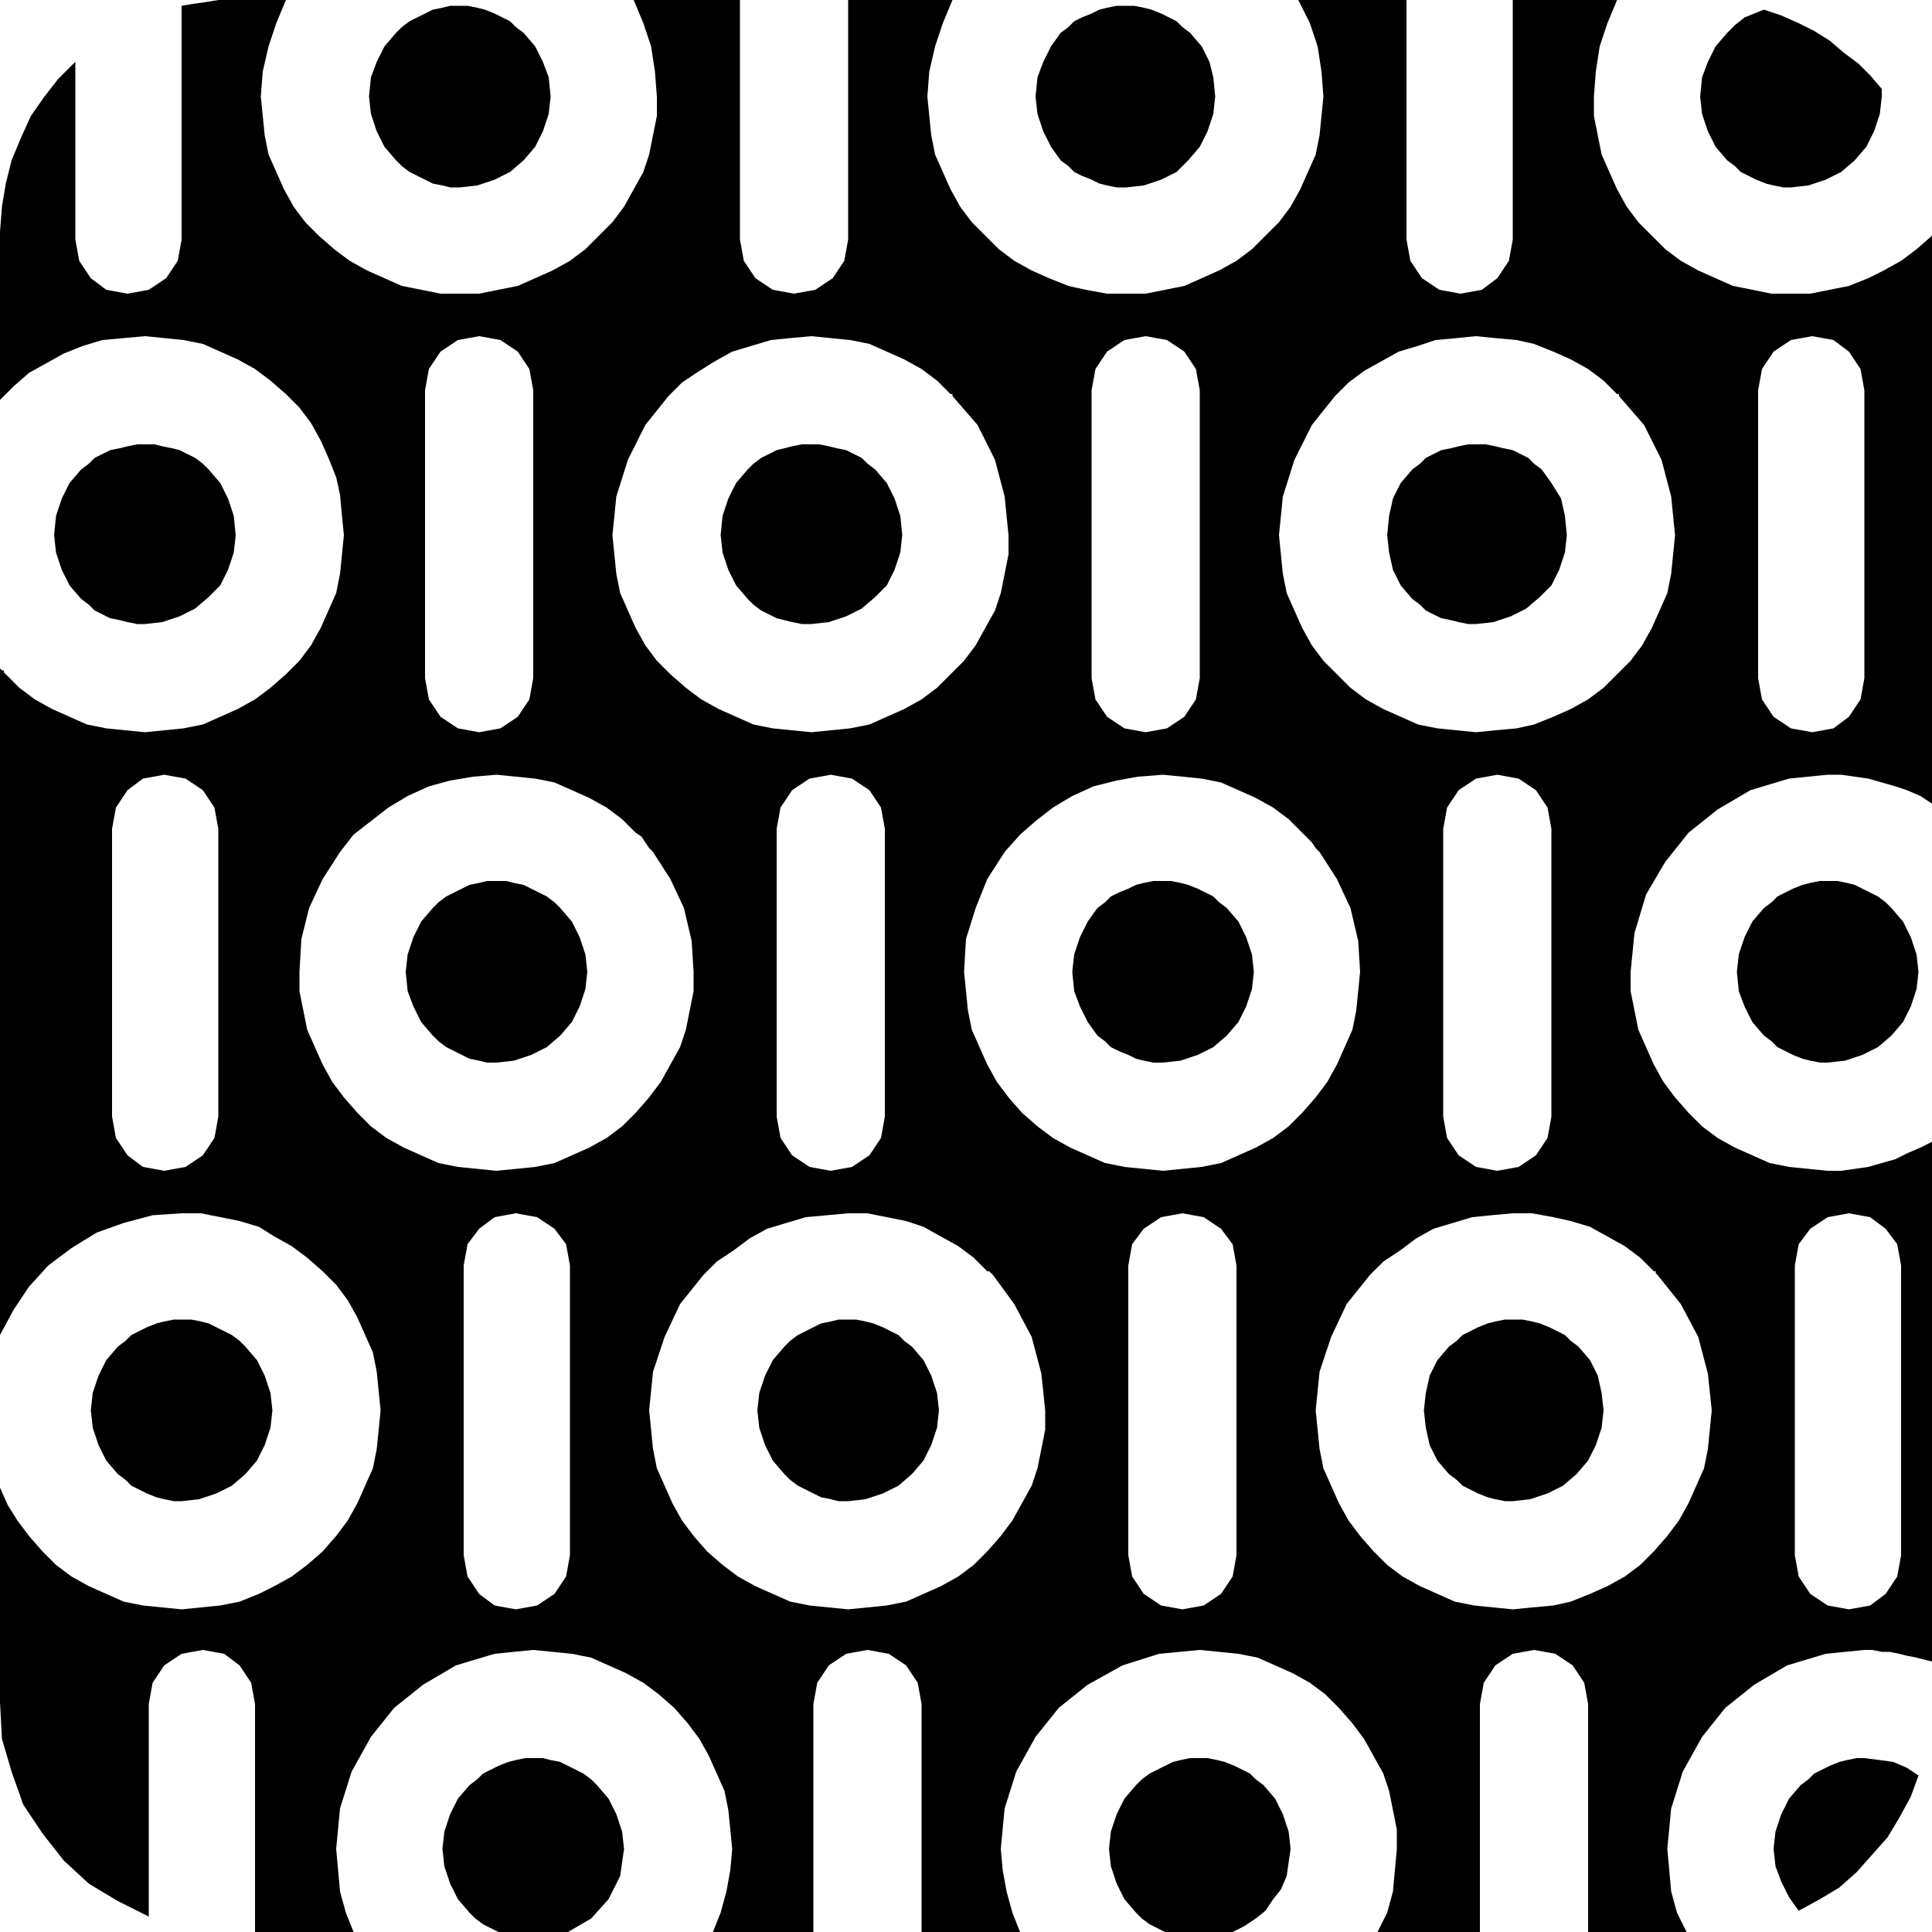
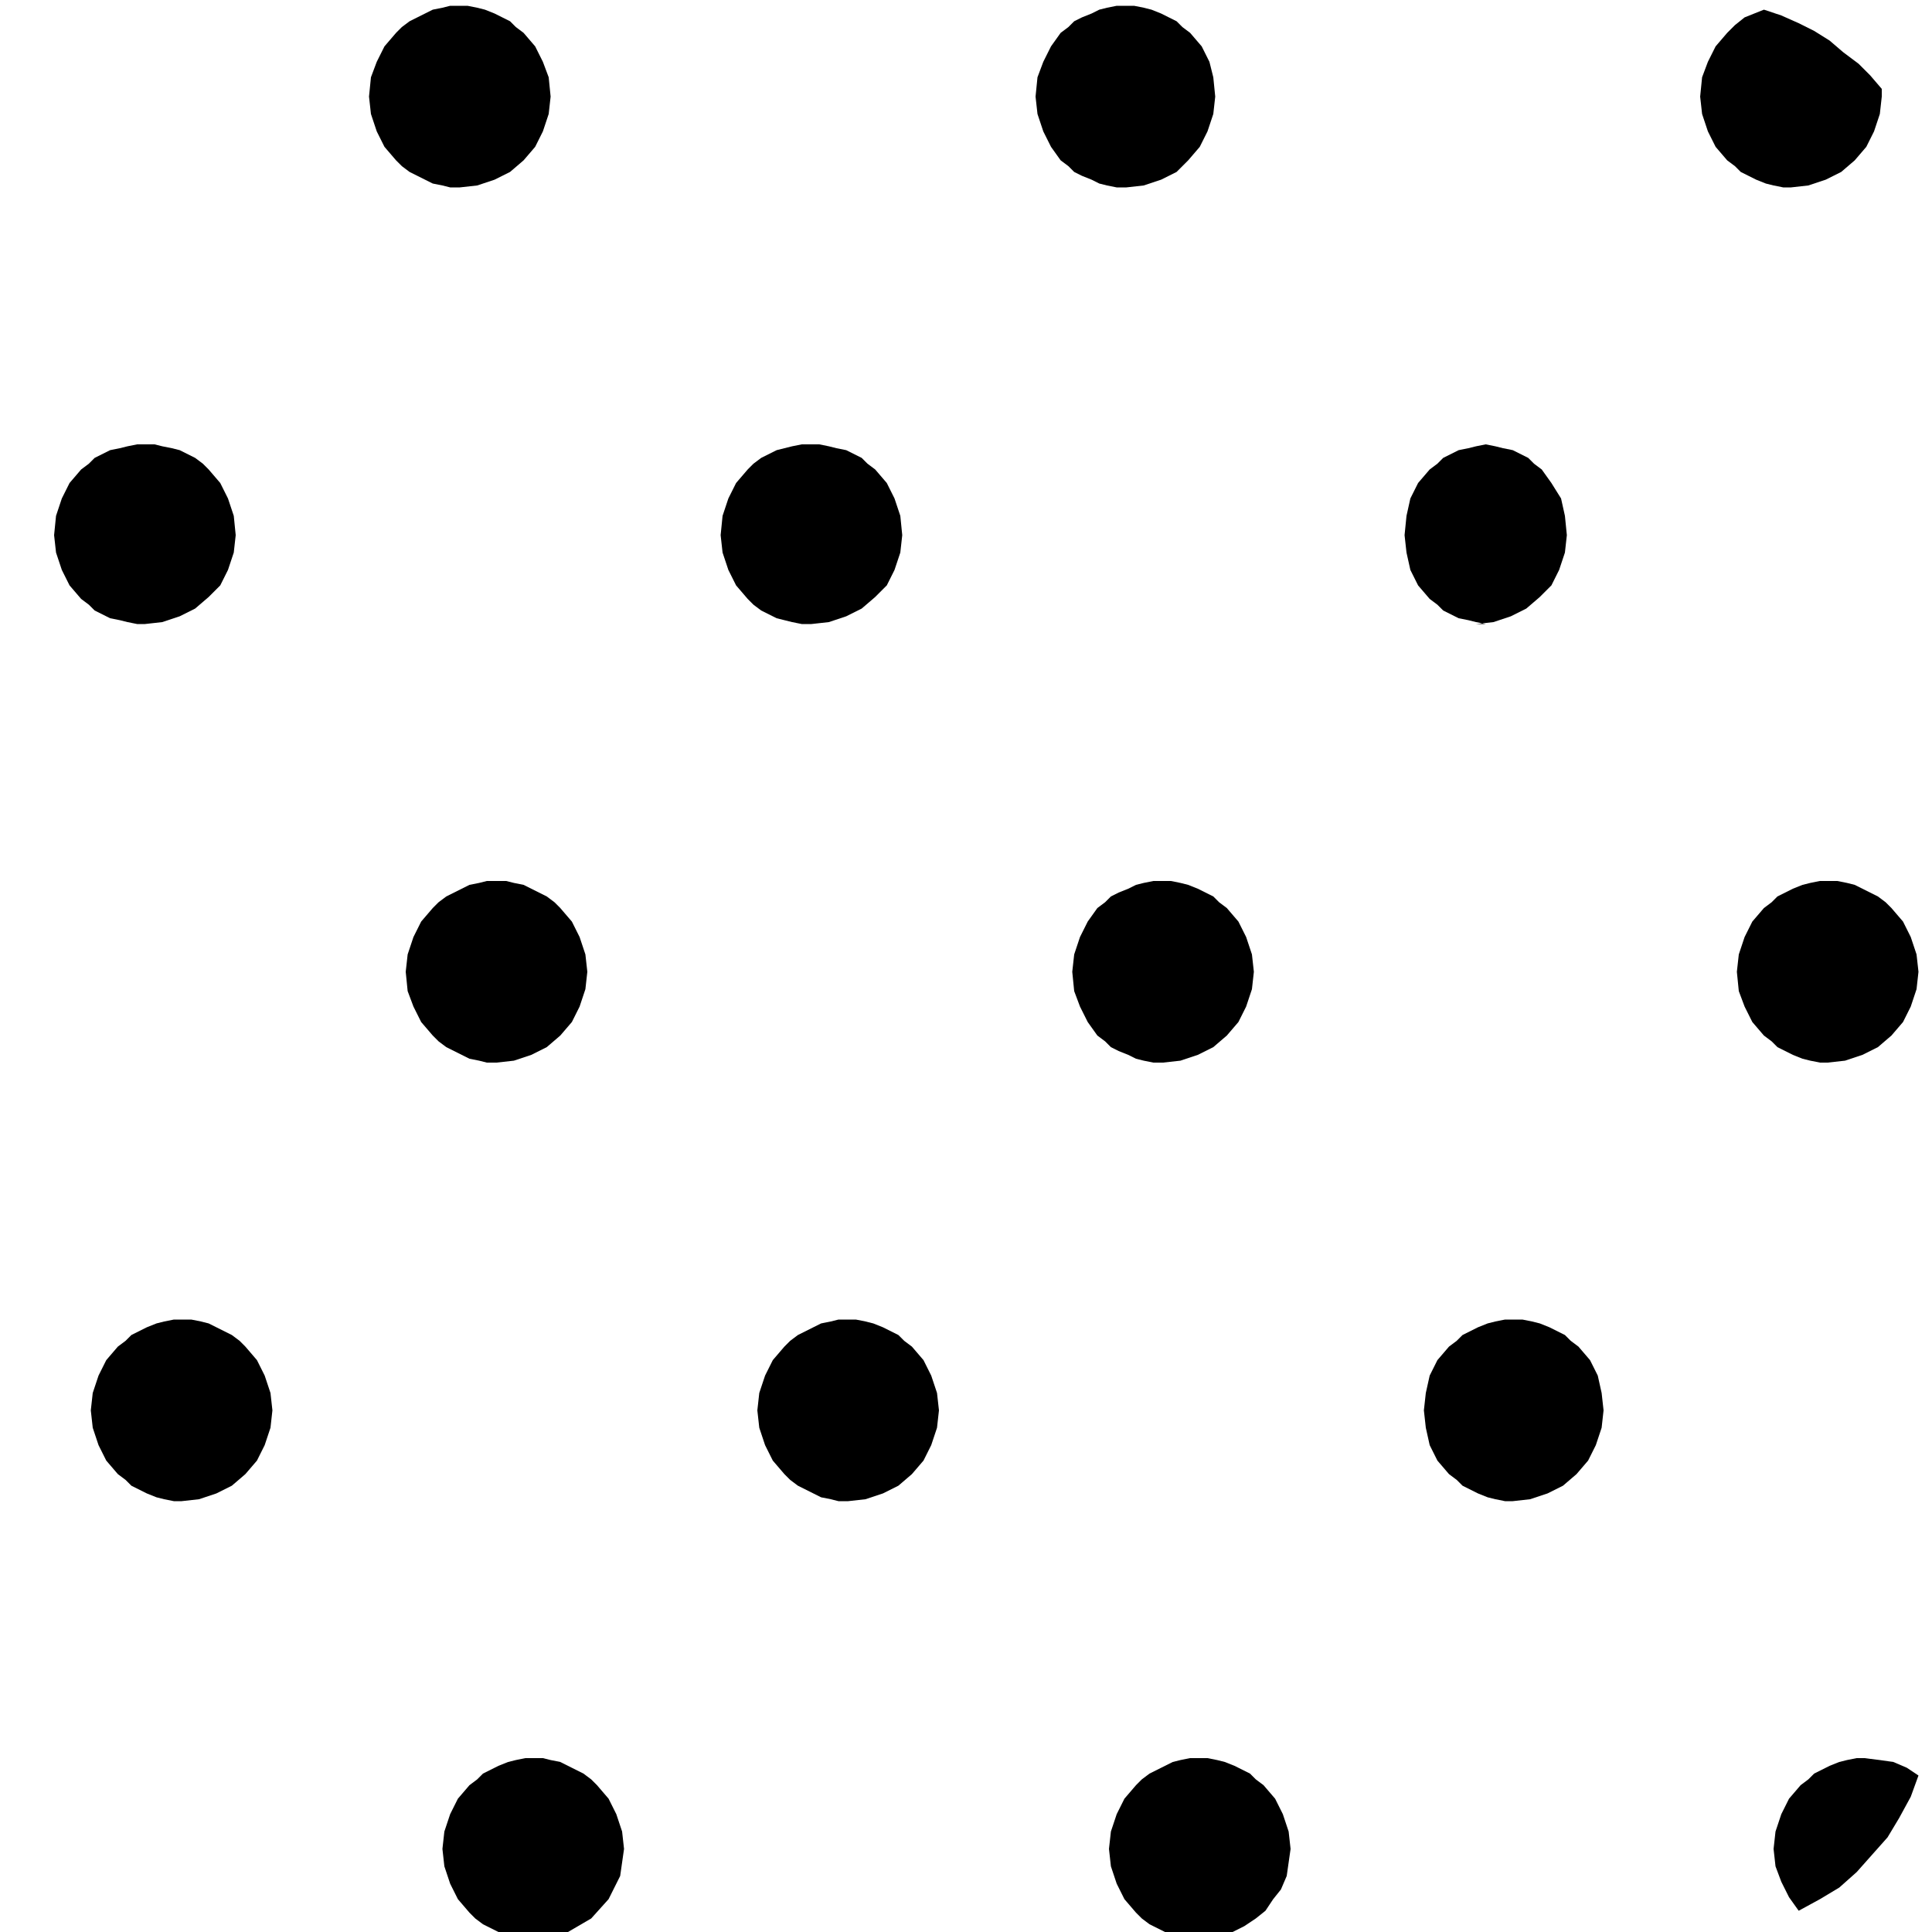
<svg xmlns="http://www.w3.org/2000/svg" width="96" height="96" fill-rule="evenodd" stroke-linecap="round" preserveAspectRatio="none" viewBox="0 0 1000 1000">
  <style>.pen1{stroke:none}.brush2{fill:#000}</style>
-   <path d="M984 660v145l-2 11-6 9-8 6-11 2-11-2-9-6-6-9-2-11V660h-71l12 15 9 17 5 19 2 19-1 10-1 10-2 10-4 9-4 9-5 9-6 8-7 8-7 7-8 6-9 5-9 4-10 4-9 2-11 1-10 1-10-1-10-1-10-2-9-4-9-4-9-5-8-6-7-7-7-8-6-8-5-9-4-9-4-9-2-10-1-10-1-10 2-20 6-18 8-17 12-15h-69v145l-2 11-6 9-9 6-11 2-11-2-9-6-6-9-2-11V660h-70l11 15 9 17 5 19 2 19v10l-2 10-2 10-3 9-5 9-5 9-6 8-7 8-7 7-8 6-9 5-9 4-9 4-10 2-10 1-10 1-10-1-10-1-10-2-9-4-9-4-9-5-8-6-8-7-7-8-6-8-5-9-4-9-4-9-2-10-1-10-1-10 2-20 6-18 8-17 12-15h-69v145l-2 11-6 9-9 6-11 2-11-2-8-6-6-9-2-11V655l2-11 6-8 8-6 11-2 11 2 9 6 6 8 2 11v5h69l7-7 9-6 8-6 9-5 10-3 10-3 11-1 11-1h10l10 2 10 2 9 3 9 5 9 5 8 6 7 7h1l1 1 1 1h70v-5l2-11 6-8 9-6 11-2 11 2 9 6 6 8 2 11v5h69l7-7 9-6 8-6 9-5 10-3 10-3 10-1 11-1h10l11 2 9 2 10 3 9 5 9 5 8 6 7 7h1v1l1 1h71v-5l2-11 6-8 9-6 11-2 11 2 8 6 6 8 2 11v5h16v-69l-6 3-7 3-6 3-7 2-7 2-7 1-7 1h-7l-10-1-10-1-10-2-9-4-9-4-9-5-8-6-7-7-7-8-6-8-5-9-4-9-4-9-2-10-2-10v-10l2-20 6-20 10-17 12-15 15-12 17-10 20-6 20-2h7l7 1 7 1 7 2 7 2 6 2 7 3 6 4V205h-35v146l-2 11-6 9-8 6-11 2-11-2-9-6-6-9-2-11V205h-72l13 15 9 18 5 19 2 20-1 10-1 10-2 10-4 9-4 9-5 9-6 8-7 7-7 7-8 6-9 5-9 4-10 4-9 2-11 1-10 1-10-1-10-1-10-2-9-4-9-4-9-5-8-6-7-7-7-7-6-8-5-9-4-9-4-9-2-10-1-10-1-10 2-20 6-19 9-18 12-15h-70v146l-2 11-6 9-9 6-11 2-11-2-9-6-6-9-2-11V205h-72l13 15 9 18 5 19 2 20v10l-2 10-2 10-3 9-5 9-5 9-6 8-7 7-7 7-8 6-9 5-9 4-9 4-10 2-10 1-10 1-10-1-10-1-10-2-9-4-9-4-9-5-8-6-8-7-7-7-6-8-5-9-4-9-4-9-2-10-1-10-1-10 2-20 6-19 9-18 12-15h-70v146l-2 11-6 9-9 6-11 2-11-2-9-6-6-9-2-11V202l2-11 6-9 9-6 11-2 11 2 9 6 6 9 2 11v3h70l7-7 9-6 8-5 9-5 10-3 10-3 10-1 11-1 10 1 10 1 10 2 9 4 9 4 9 5 8 6 7 7h1v1h72v-3l2-11 6-9 9-6 11-2 11 2 9 6 6 9 2 11v3h70l7-7 8-6 9-5 9-5 10-3 9-3 11-1 10-1 10 1 11 1 9 2 10 4 9 4 9 5 8 6 7 7h1v1h72v-3l2-11 6-9 9-6 11-2 11 2 8 6 6 9 2 11v3h35v-83l-8 7-8 6-9 5-8 4-10 4-10 2-10 2h-20l-10-2-10-2-9-4-9-4-9-5-8-6-7-7-7-7-6-8-5-9-4-9-4-9-2-10-2-10V50l1-13 2-13 4-12 5-12h-54v124l-2 11-6 9-8 6-11 2-11-2-9-6-6-9-2-11V0h-56l6 12 4 12 2 13 1 13-1 10-1 10-2 10-4 9-4 9-5 9-6 8-7 7-7 7-8 6-9 5-9 4-9 4-10 2-10 2h-20l-11-2-9-2-10-4-9-4-9-5-8-6-7-7-7-7-6-8-5-9-4-9-4-9-2-10-1-10-1-10 1-13 3-13 4-12 5-12h-54v124l-2 11-6 9-9 6-11 2-11-2-9-6-6-9-2-11V0h-55l5 12 4 12 2 13 1 13v10l-2 10-2 10-3 9-5 9-5 9-6 8-7 7-7 7-8 6-9 5-9 4-9 4-10 2-10 2h-20l-10-2-10-2-9-4-9-4-9-5-8-6-8-7-7-7-6-8-5-9-4-9-4-9-2-10-1-10-1-10 1-13 3-13 4-12 5-12h-35l-6 1-7 1-6 1v121l-2 11-6 9-9 6-11 2-11-2-8-6-6-9-2-11V32l-9 9-7 9-7 10-5 11-5 12-3 12-2 12-1 13v87l7-7 8-7 9-5 9-5 10-4 10-3 11-1 11-1 10 1 10 1 10 2 9 4 9 4 9 5 8 6 8 7 7 7 6 8 5 9 4 9 4 10 2 9 1 11 1 10-1 10-1 10-2 10-4 9-4 9-5 9-6 8-7 7-8 7-8 6-9 5-9 4-9 4-10 2-10 1-10 1-10-1-10-1-10-2-9-4-9-4-9-5-8-6-7-7-1-1v-1H1l-1-1v95h58v-12l2-11 6-9 8-6 11-2 11 2 9 6 6 9 2 11v12h63l7-9 9-7 9-7 10-6 11-5 11-3 12-2 12-1 10 1 10 1 10 2 9 4 9 4 9 5 8 6 7 7 3 2 2 3 2 3 2 2h64v-12l2-11 6-9 9-6 11-2 11 2 9 6 6 9 2 11v12h62l8-9 8-7 9-7 10-6 11-5 12-3 11-2 13-1 10 1 10 1 10 2 9 4 9 4 9 5 8 6 7 7 2 2 3 3 2 3 2 2h64v-12l2-11 6-9 9-6 11-2 11 2 9 6 6 9 2 11v149l-2 11-6 9-9 6-11 2-11-2-9-6-6-9-2-11V441h-64l9 14 7 15 4 17 1 16-1 10-1 10-2 10-4 9-4 9-5 9-6 8-7 8-7 7-8 6-9 5-9 4-9 4-10 2-10 1-10 1-10-1-10-1-10-2-9-4-9-4-9-5-8-6-8-7-7-8-6-8-5-9-4-9-4-9-2-10-1-10-1-10 1-17 5-16 6-15 9-14h-62v137l-2 11-6 9-9 6-11 2-11-2-9-6-6-9-2-11V441h-64l9 14 7 15 4 17 1 16v10l-2 10-2 10-3 9-5 9-5 9-6 8-7 8-7 7-8 6-9 5-9 4-9 4-10 2-10 1-10 1-10-1-10-1-10-2-9-4-9-4-9-5-8-6-7-7-7-8-6-8-5-9-4-9-4-9-2-10-2-10v-10l1-17 4-16 7-15 9-14h-63v137l-2 11-6 9-9 6-11 2-11-2-8-6-6-9-2-11V441H0v250l7-13 8-12 10-11 12-9 13-8 14-5 15-4 15-1h10l10 2 10 2 10 3 8 5 9 5 8 6 8 7 7 7 6 8 5 9 4 9 4 9 2 10 1 10 1 10-1 10-1 10-2 10-4 9-4 9-5 9-6 8-7 8-8 7-8 6-9 5-8 4-10 4-10 2-10 1-10 1-10-1-10-1-10-2-9-4-9-4-9-5-8-6-7-7-7-8-6-8-5-8-4-9v111l1 19 5 17 6 17 10 15 11 14 13 12 15 9 16 8V882l2-11 6-9 9-6 11-2 11 2 8 6 6 9 2 11v118h51l-4-10-3-11-1-11-1-11 2-21 6-19 10-18 12-15 15-12 17-10 20-6 20-2 10 1 10 1 10 2 9 4 9 4 9 5 8 6 8 7 7 8 6 8 5 9 4 9 4 9 2 10 1 10 1 10-1 11-2 11-3 11-4 10h52V882l2-11 6-9 9-6 11-2 11 2 9 6 6 9 2 11v118h51l-4-10-3-11-2-11-1-11 2-21 6-19 10-18 12-15 15-12 18-10 19-6 21-2 10 1 10 1 10 2 9 4 9 4 9 5 8 6 7 7 7 8 6 8 5 9 5 9 3 9 2 10 2 10v10l-1 11-1 11-3 11-5 10h53V882l2-11 6-9 9-6 11-2 11 2 9 6 6 9 2 11v118h51l-5-10-3-11-1-11-1-11 2-21 6-19 10-18 12-15 15-12 17-10 20-6 20-2h4l5 1h4l5 1 4 1 5 1 4 1 4 1V660h-16z" class="pen1 brush2" />
-   <path d="m141 730-1-9-3-9-4-8-6-7-3-3-4-3-4-2-4-2-4-2-4-1-5-1h-9l-5 1-4 1-5 2-4 2-4 2-3 3-4 3-6 7-4 8-3 9-1 9 1 9 3 9 4 8 6 7 4 3 3 3 4 2 4 2 5 2 4 1 5 1h4l9-1 9-3 8-4 7-6 6-7 4-8 3-9 1-9zm623-407 9-1 9-3 8-4 7-6 6-6 4-8 3-9 1-9-1-10-2-9-5-8-5-7-4-3-3-3-4-2-4-2-5-1-4-1-5-1h-9l-5 1-4 1-5 1-4 2-4 2-3 3-4 3-6 7-4 8-2 9-1 10 1 9 2 9 4 8 6 7 4 3 3 3 4 2 4 2 5 1 4 1 5 1h4zM276 910h-4l-5 1-4 1-5 2-4 2-4 2-3 3-4 3-6 7-4 8-3 9-1 9 1 9 3 9 4 8 6 7 3 3 4 3 4 2 4 2h36l12-7 9-10 6-12 2-14-1-9-3-9-4-8-6-7-3-3-4-3-4-2-4-2-4-2-5-1-4-1h-5zm163-133 9-1 9-3 8-4 7-6 6-7 4-8 3-9 1-9-1-9-3-9-4-8-6-7-4-3-3-3-4-2-4-2-5-2-4-1-5-1h-9l-4 1-5 1-4 2-4 2-4 2-4 3-3 3-6 7-4 8-3 9-1 9 1 9 3 9 4 8 6 7 3 3 4 3 4 2 4 2 4 2 5 1 4 1h5zM122 277l-1-10-3-9-4-8-6-7-3-3-4-3-4-2-4-2-4-1-5-1-4-1h-9l-5 1-4 1-5 1-4 2-4 2-3 3-4 3-6 7-4 8-3 9-1 10 1 9 3 9 4 8 6 7 4 3 3 3 4 2 4 2 5 1 4 1 5 1h4l9-1 9-3 8-4 7-6 6-6 4-8 3-9 1-9zM238 97l9-1 9-3 8-4 7-6 6-7 4-8 3-9 1-9-1-10-3-8-4-8-6-7-4-3-3-3-4-2-4-2-5-2-4-1-5-1h-9l-4 1-5 1-4 2-4 2-4 2-4 3-3 3-6 7-4 8-3 8-1 10 1 9 3 9 4 8 6 7 3 3 4 3 4 2 4 2 4 2 5 1 4 1h5zm364 453 9-1 9-3 8-4 7-6 6-7 4-8 3-9 1-9-1-9-3-9-4-8-6-7-4-3-3-3-4-2-4-2-5-2-4-1-5-1h-9l-5 1-4 1-4 2-5 2-4 2-3 3-4 3-5 7-4 8-3 9-1 9 1 10 3 8 4 8 5 7 4 3 3 3 4 2 5 2 4 2 4 1 5 1h5zM583 97l9-1 9-3 8-4 6-6 6-7 4-8 3-9 1-9-1-10-2-8-4-8-6-7-4-3-3-3-4-2-4-2-5-2-4-1-5-1h-9l-5 1-4 1-4 2-5 2-4 2-3 3-4 3-5 7-4 8-3 8-1 10 1 9 3 9 4 8 5 7 4 3 3 3 4 2 5 2 4 2 4 1 5 1h5zM257 550l9-1 9-3 8-4 7-6 6-7 4-8 3-9 1-9-1-9-3-9-4-8-6-7-3-3-4-3-4-2-4-2-4-2-5-1-4-1h-10l-4 1-5 1-4 2-4 2-4 2-4 3-3 3-6 7-4 8-3 9-1 9 1 10 3 8 4 8 6 7 3 3 4 3 4 2 4 2 4 2 5 1 4 1h5zM927 97l9-1 9-3 8-4 7-6 6-7 4-8 3-9 1-9v-4l-6-7-6-6-8-6-7-6-8-5-8-4-9-4-9-3-5 2-5 2-5 4-4 4-6 7-4 8-3 8-1 10 1 9 3 9 4 8 6 7 4 3 3 3 4 2 4 2 5 2 4 1 5 1h4zM420 323l9-1 9-3 8-4 7-6 6-6 4-8 3-9 1-9-1-10-3-9-4-8-6-7-4-3-3-3-4-2-4-2-5-1-4-1-5-1h-9l-5 1-4 1-4 1-4 2-4 2-4 3-3 3-6 7-4 8-3 9-1 10 1 9 3 9 4 8 6 7 3 3 4 3 4 2 4 2 4 1 4 1 5 1h5zm363 454 9-1 9-3 8-4 7-6 6-7 4-8 3-9 1-9-1-9-2-9-4-8-6-7-4-3-3-3-4-2-4-2-5-2-4-1-5-1h-9l-5 1-4 1-5 2-4 2-4 2-3 3-4 3-6 7-4 8-2 9-1 9 1 9 2 9 4 8 6 7 4 3 3 3 4 2 4 2 5 2 4 1 5 1h4zm130-307-6 7-4 8-3 9-1 9 1 10 3 8 4 8 6 7 4 3 3 3 4 2 4 2 5 2 4 1 5 1h4l9-1 9-3 8-4 7-6 6-7 4-8 3-9 1-9-1-9-3-9-4-8-6-7-3-3-4-3-4-2-4-2-4-2-4-1-5-1h-9l-5 1-4 1-5 2-4 2-4 2-3 3-4 3zm19 454-6 7-4 8-3 9-1 9 1 9 3 8 4 8 5 7 11-6 10-6 9-8 8-9 8-9 6-10 6-11 4-11-6-4-7-3-7-1-8-1h-4l-5 1-4 1-5 2-4 2-4 2-3 3-4 3zm-311-14h-5l-5 1-4 1-4 2-4 2-4 2-4 3-3 3-6 7-4 8-3 9-1 9 1 9 3 9 4 8 6 7 3 3 4 3 4 2 4 2h35l6-3 6-4 5-4 4-6 4-5 3-7 1-7 1-7-1-9-3-9-4-8-6-7-4-3-3-3-4-2-4-2-5-2-4-1-5-1h-4z" class="pen1 brush2" />
+   <path d="m141 730-1-9-3-9-4-8-6-7-3-3-4-3-4-2-4-2-4-2-4-1-5-1h-9l-5 1-4 1-5 2-4 2-4 2-3 3-4 3-6 7-4 8-3 9-1 9 1 9 3 9 4 8 6 7 4 3 3 3 4 2 4 2 5 2 4 1 5 1h4l9-1 9-3 8-4 7-6 6-7 4-8 3-9 1-9zm623-407 9-1 9-3 8-4 7-6 6-6 4-8 3-9 1-9-1-10-2-9-5-8-5-7-4-3-3-3-4-2-4-2-5-1-4-1-5-1l-5 1-4 1-5 1-4 2-4 2-3 3-4 3-6 7-4 8-2 9-1 10 1 9 2 9 4 8 6 7 4 3 3 3 4 2 4 2 5 1 4 1 5 1h4zM276 910h-4l-5 1-4 1-5 2-4 2-4 2-3 3-4 3-6 7-4 8-3 9-1 9 1 9 3 9 4 8 6 7 3 3 4 3 4 2 4 2h36l12-7 9-10 6-12 2-14-1-9-3-9-4-8-6-7-3-3-4-3-4-2-4-2-4-2-5-1-4-1h-5zm163-133 9-1 9-3 8-4 7-6 6-7 4-8 3-9 1-9-1-9-3-9-4-8-6-7-4-3-3-3-4-2-4-2-5-2-4-1-5-1h-9l-4 1-5 1-4 2-4 2-4 2-4 3-3 3-6 7-4 8-3 9-1 9 1 9 3 9 4 8 6 7 3 3 4 3 4 2 4 2 4 2 5 1 4 1h5zM122 277l-1-10-3-9-4-8-6-7-3-3-4-3-4-2-4-2-4-1-5-1-4-1h-9l-5 1-4 1-5 1-4 2-4 2-3 3-4 3-6 7-4 8-3 9-1 10 1 9 3 9 4 8 6 7 4 3 3 3 4 2 4 2 5 1 4 1 5 1h4l9-1 9-3 8-4 7-6 6-6 4-8 3-9 1-9zM238 97l9-1 9-3 8-4 7-6 6-7 4-8 3-9 1-9-1-10-3-8-4-8-6-7-4-3-3-3-4-2-4-2-5-2-4-1-5-1h-9l-4 1-5 1-4 2-4 2-4 2-4 3-3 3-6 7-4 8-3 8-1 10 1 9 3 9 4 8 6 7 3 3 4 3 4 2 4 2 4 2 5 1 4 1h5zm364 453 9-1 9-3 8-4 7-6 6-7 4-8 3-9 1-9-1-9-3-9-4-8-6-7-4-3-3-3-4-2-4-2-5-2-4-1-5-1h-9l-5 1-4 1-4 2-5 2-4 2-3 3-4 3-5 7-4 8-3 9-1 9 1 10 3 8 4 8 5 7 4 3 3 3 4 2 5 2 4 2 4 1 5 1h5zM583 97l9-1 9-3 8-4 6-6 6-7 4-8 3-9 1-9-1-10-2-8-4-8-6-7-4-3-3-3-4-2-4-2-5-2-4-1-5-1h-9l-5 1-4 1-4 2-5 2-4 2-3 3-4 3-5 7-4 8-3 8-1 10 1 9 3 9 4 8 5 7 4 3 3 3 4 2 5 2 4 2 4 1 5 1h5zM257 550l9-1 9-3 8-4 7-6 6-7 4-8 3-9 1-9-1-9-3-9-4-8-6-7-3-3-4-3-4-2-4-2-4-2-5-1-4-1h-10l-4 1-5 1-4 2-4 2-4 2-4 3-3 3-6 7-4 8-3 9-1 9 1 10 3 8 4 8 6 7 3 3 4 3 4 2 4 2 4 2 5 1 4 1h5zM927 97l9-1 9-3 8-4 7-6 6-7 4-8 3-9 1-9v-4l-6-7-6-6-8-6-7-6-8-5-8-4-9-4-9-3-5 2-5 2-5 4-4 4-6 7-4 8-3 8-1 10 1 9 3 9 4 8 6 7 4 3 3 3 4 2 4 2 5 2 4 1 5 1h4zM420 323l9-1 9-3 8-4 7-6 6-6 4-8 3-9 1-9-1-10-3-9-4-8-6-7-4-3-3-3-4-2-4-2-5-1-4-1-5-1h-9l-5 1-4 1-4 1-4 2-4 2-4 3-3 3-6 7-4 8-3 9-1 10 1 9 3 9 4 8 6 7 3 3 4 3 4 2 4 2 4 1 4 1 5 1h5zm363 454 9-1 9-3 8-4 7-6 6-7 4-8 3-9 1-9-1-9-2-9-4-8-6-7-4-3-3-3-4-2-4-2-5-2-4-1-5-1h-9l-5 1-4 1-5 2-4 2-4 2-3 3-4 3-6 7-4 8-2 9-1 9 1 9 2 9 4 8 6 7 4 3 3 3 4 2 4 2 5 2 4 1 5 1h4zm130-307-6 7-4 8-3 9-1 9 1 10 3 8 4 8 6 7 4 3 3 3 4 2 4 2 5 2 4 1 5 1h4l9-1 9-3 8-4 7-6 6-7 4-8 3-9 1-9-1-9-3-9-4-8-6-7-3-3-4-3-4-2-4-2-4-2-4-1-5-1h-9l-5 1-4 1-5 2-4 2-4 2-3 3-4 3zm19 454-6 7-4 8-3 9-1 9 1 9 3 8 4 8 5 7 11-6 10-6 9-8 8-9 8-9 6-10 6-11 4-11-6-4-7-3-7-1-8-1h-4l-5 1-4 1-5 2-4 2-4 2-3 3-4 3zm-311-14h-5l-5 1-4 1-4 2-4 2-4 2-4 3-3 3-6 7-4 8-3 9-1 9 1 9 3 9 4 8 6 7 3 3 4 3 4 2 4 2h35l6-3 6-4 5-4 4-6 4-5 3-7 1-7 1-7-1-9-3-9-4-8-6-7-4-3-3-3-4-2-4-2-5-2-4-1-5-1h-4z" class="pen1 brush2" />
</svg>